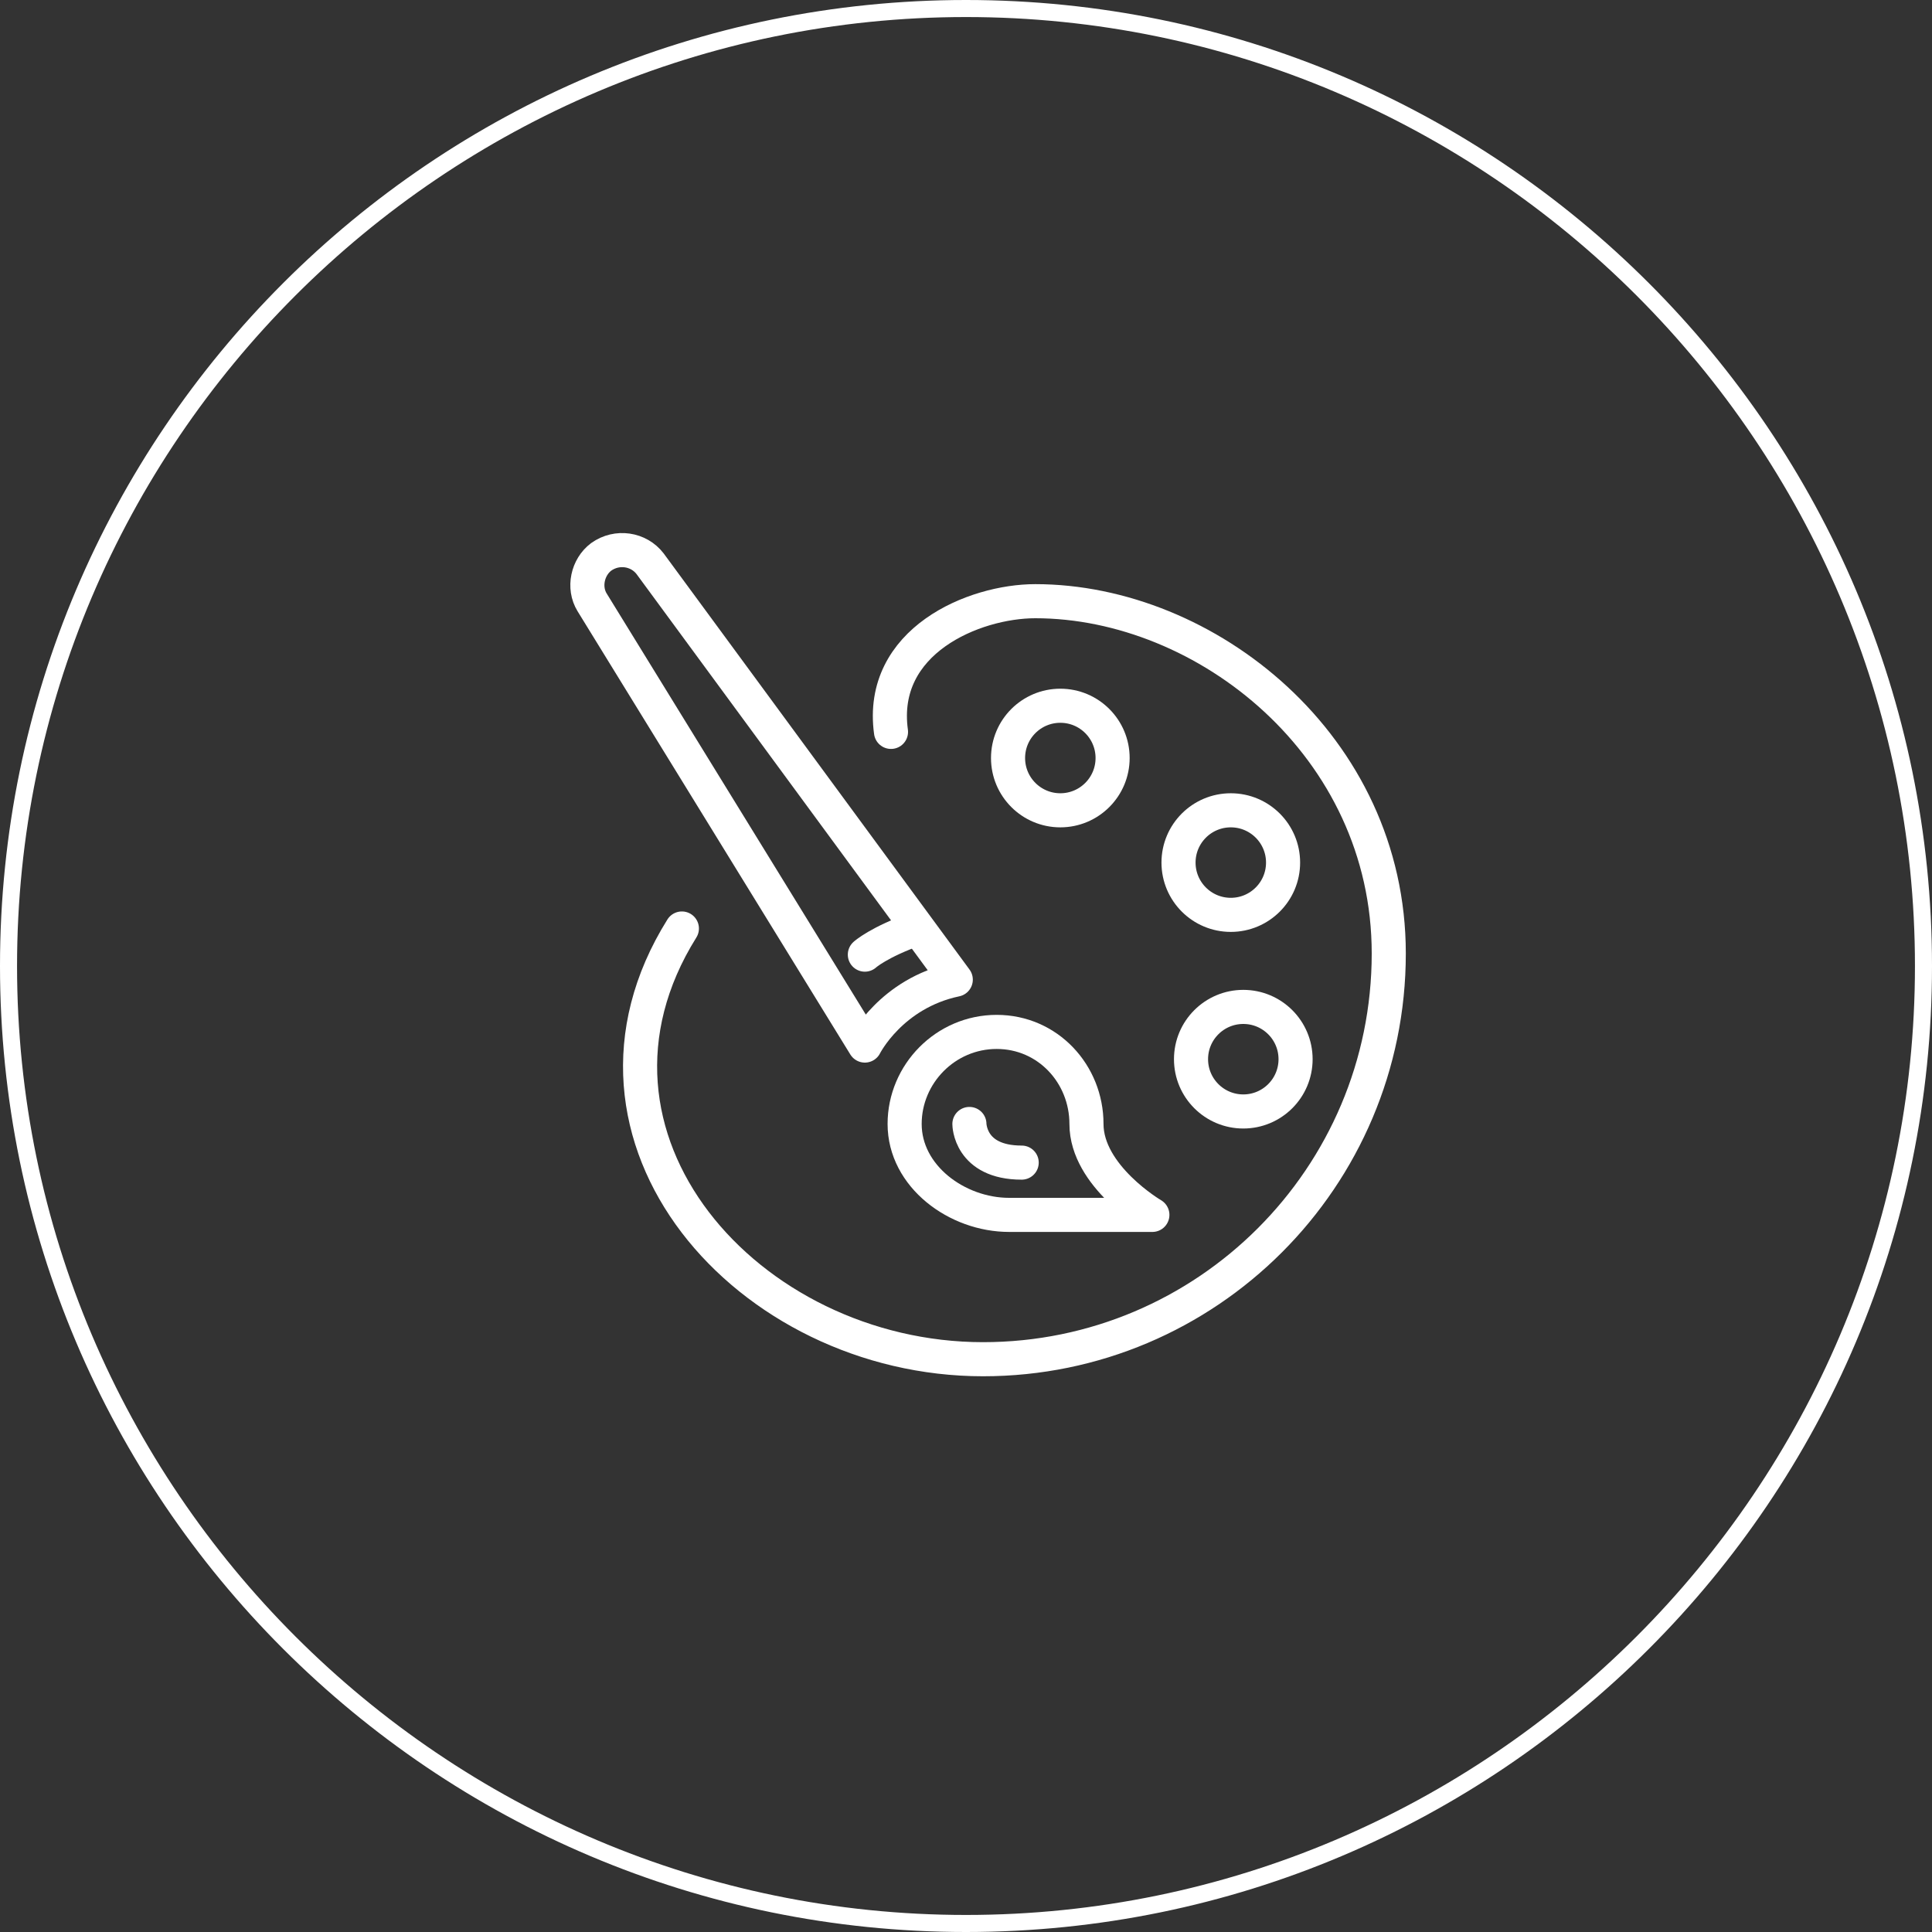
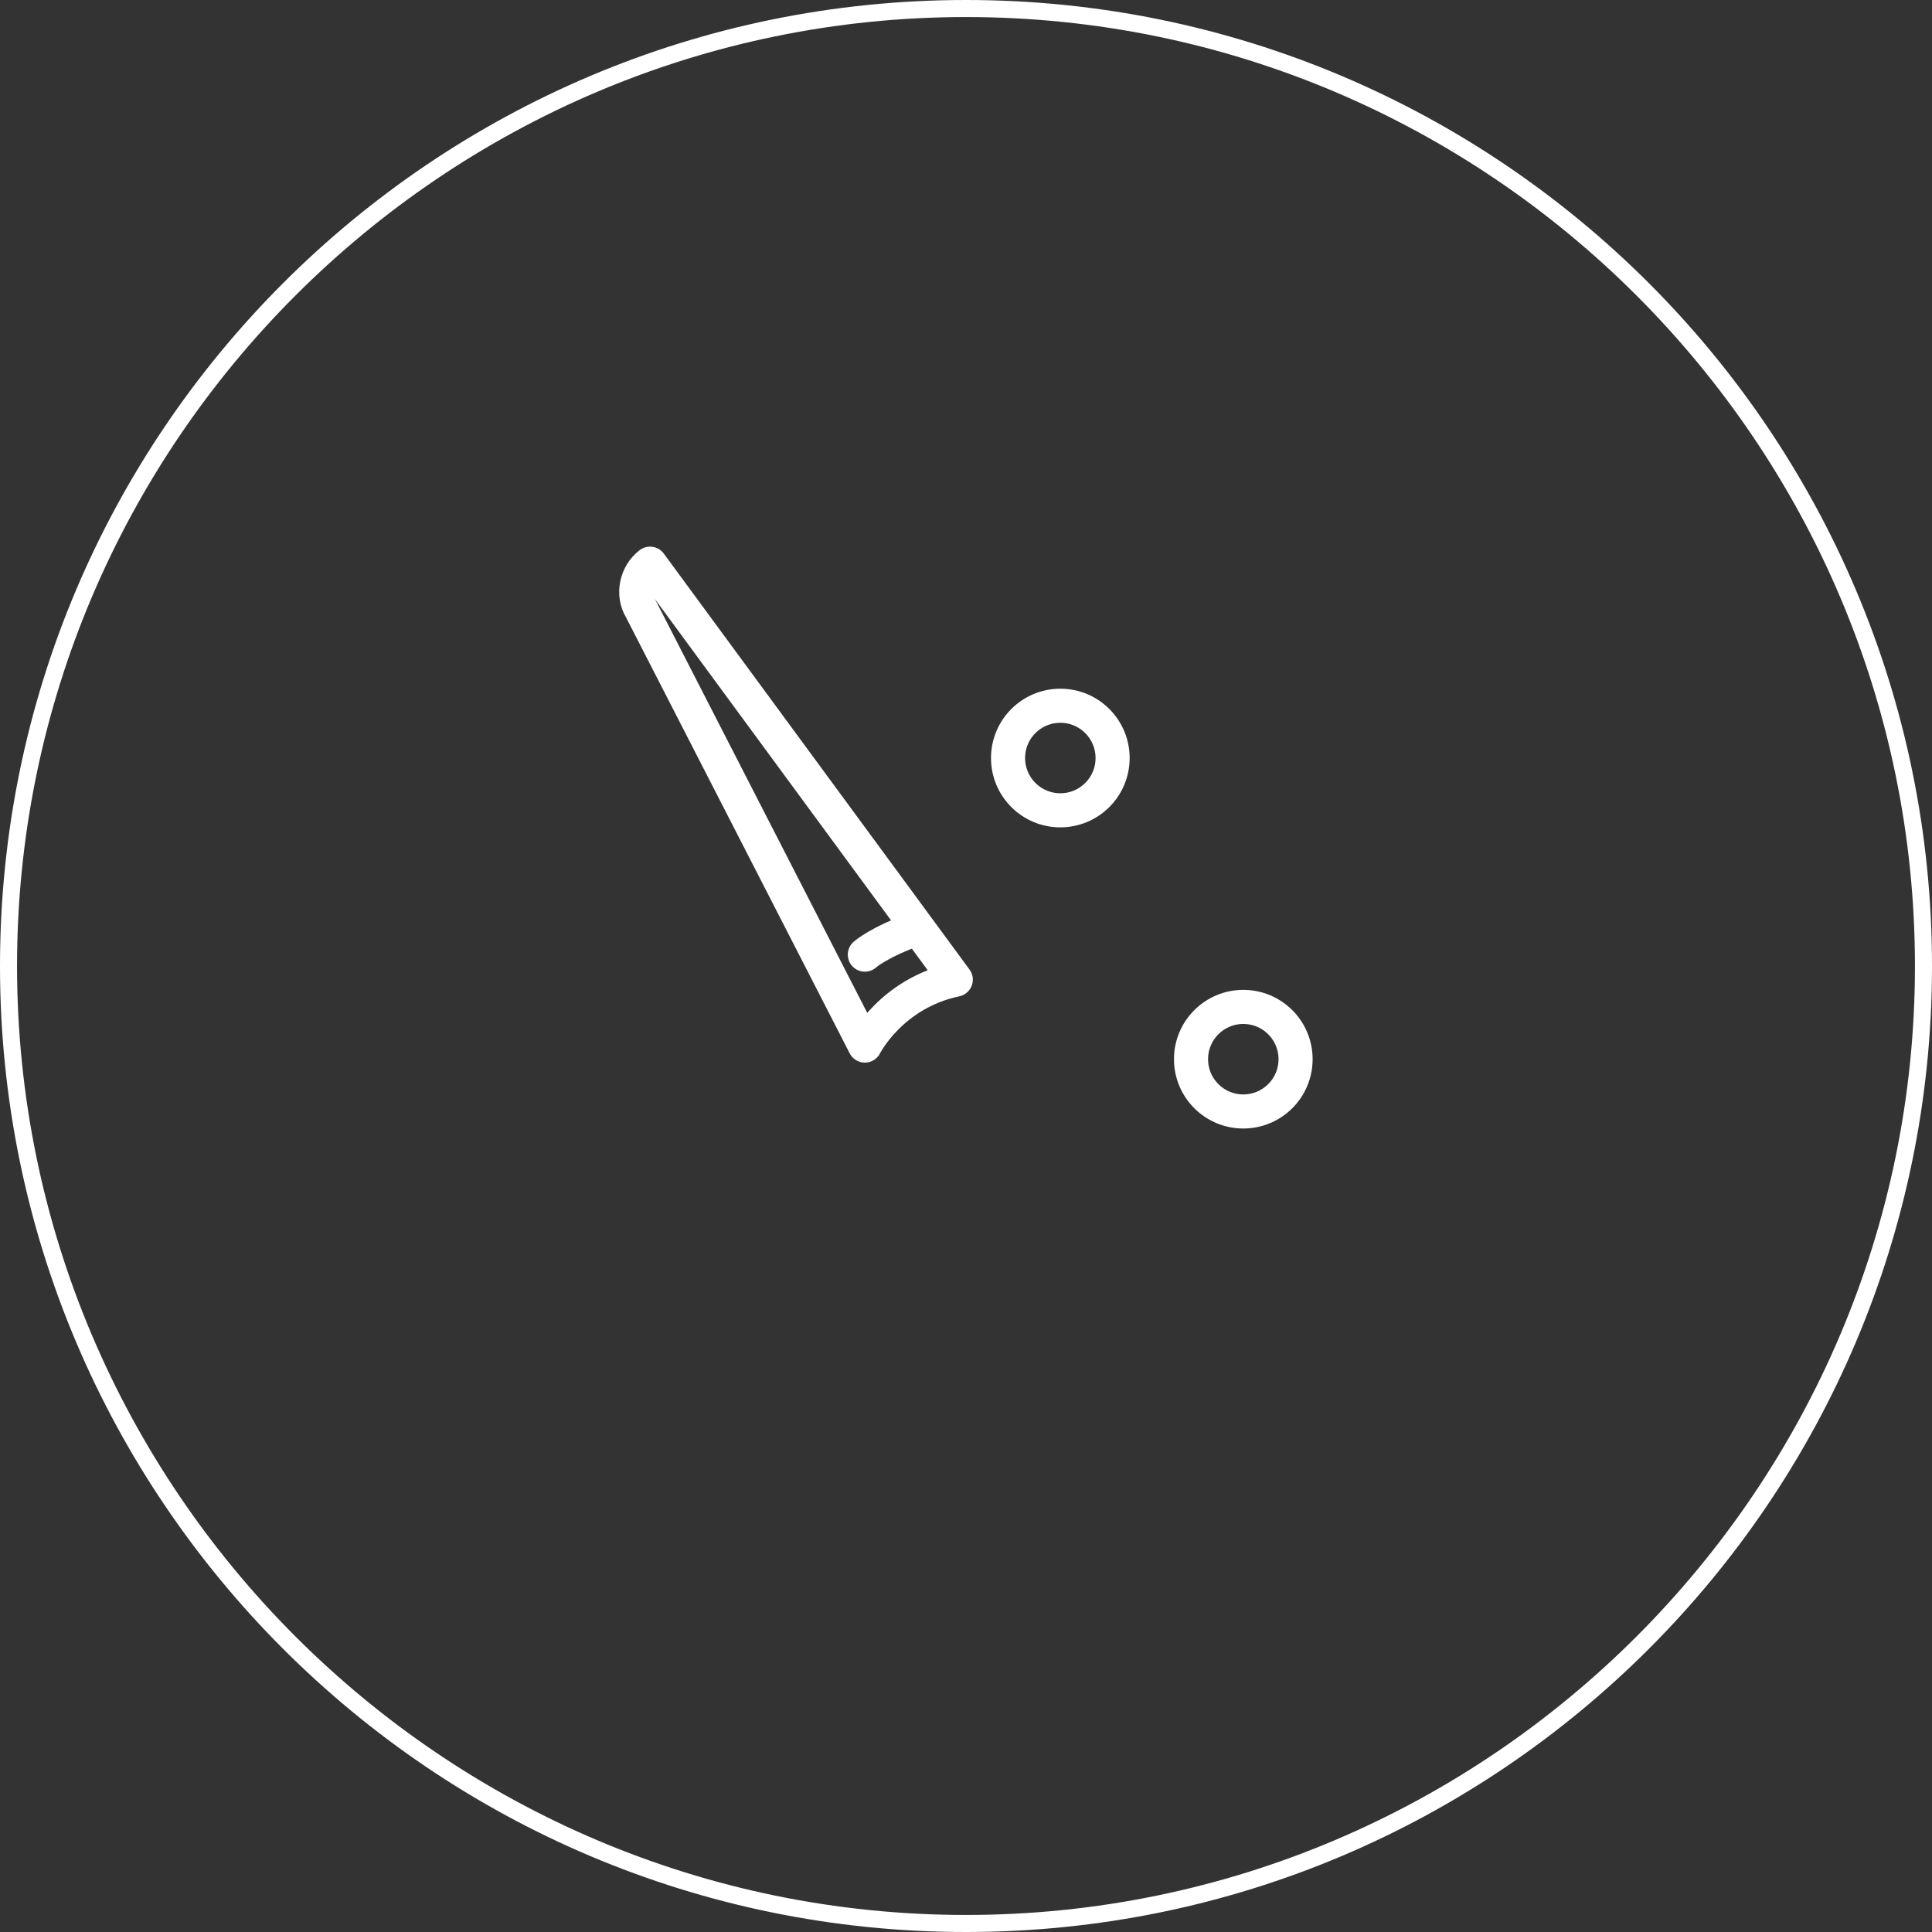
<svg xmlns="http://www.w3.org/2000/svg" version="1.1" id="レイヤー_1" x="0px" y="0px" width="170px" height="170px" viewBox="0 0 170 170" style="enable-background:new 0 0 170 170;" xml:space="preserve">
  <rect x="0" y="0" width="170" height="170" fill="#333333" stroke="none" />
  <style type="text/css">
	.st0{fill:#FFFFFF;}
	.st1{fill:none;stroke:#FFFFFF;stroke-width:3;stroke-linecap:round;stroke-linejoin:round;stroke-miterlimit:10;}
</style>
  <g>
    <path class="st0" d="M85,1.5c46,0,83.5,37.5,83.5,83.5S131,168.5,85,168.5S1.5,131,1.5,85S39,1.5,85,1.5 M85,0C38.1,0,0,38.1,0,85   s38.1,85,85,85s85-38.1,85-85S131.9,0,85,0L85,0z" />
  </g>
  <g id="palette-plastic_arts_2_">
    <g>
-       <path class="st1" d="M78.4,64.4c-1.1-8,7.3-11.5,12.7-11.5c15,0,31.1,12.7,31.1,31c0,19.7-16,35.7-35.7,35.7    c-20.7,0-38-19.5-26.5-37.9" />
      <circle class="st1" cx="93.3" cy="66.7" r="4.6" />
-       <circle class="st1" cx="108.3" cy="75.9" r="4.6" />
      <circle class="st1" cx="109.4" cy="93.2" r="4.6" />
    </g>
    <g>
-       <path class="st1" d="M95.6,98.9c0,4.6,5.8,8,5.8,8s-10.4,0-12.6,0c-4.6,0-9.2-3.4-9.2-8c0-4.4,3.6-8.1,8.1-8.1    S95.6,94.5,95.6,98.9z" />
      <path class="st1" d="M76.1,84c0,0,1.2-1.1,4.6-2.3" />
-       <path class="st1" d="M76.1,92c0,0,2.3-4.6,8-5.8L57.2,49.6c-1-1.3-2.9-1.6-4.3-0.6l0,0c-1.2,0.9-1.6,2.7-0.8,4L76.1,92z" />
-       <path class="st1" d="M85.3,98.9c0,0,0,3.4,4.6,3.4" />
+       <path class="st1" d="M76.1,92c0,0,2.3-4.6,8-5.8L57.2,49.6l0,0c-1.2,0.9-1.6,2.7-0.8,4L76.1,92z" />
    </g>
  </g>
</svg>